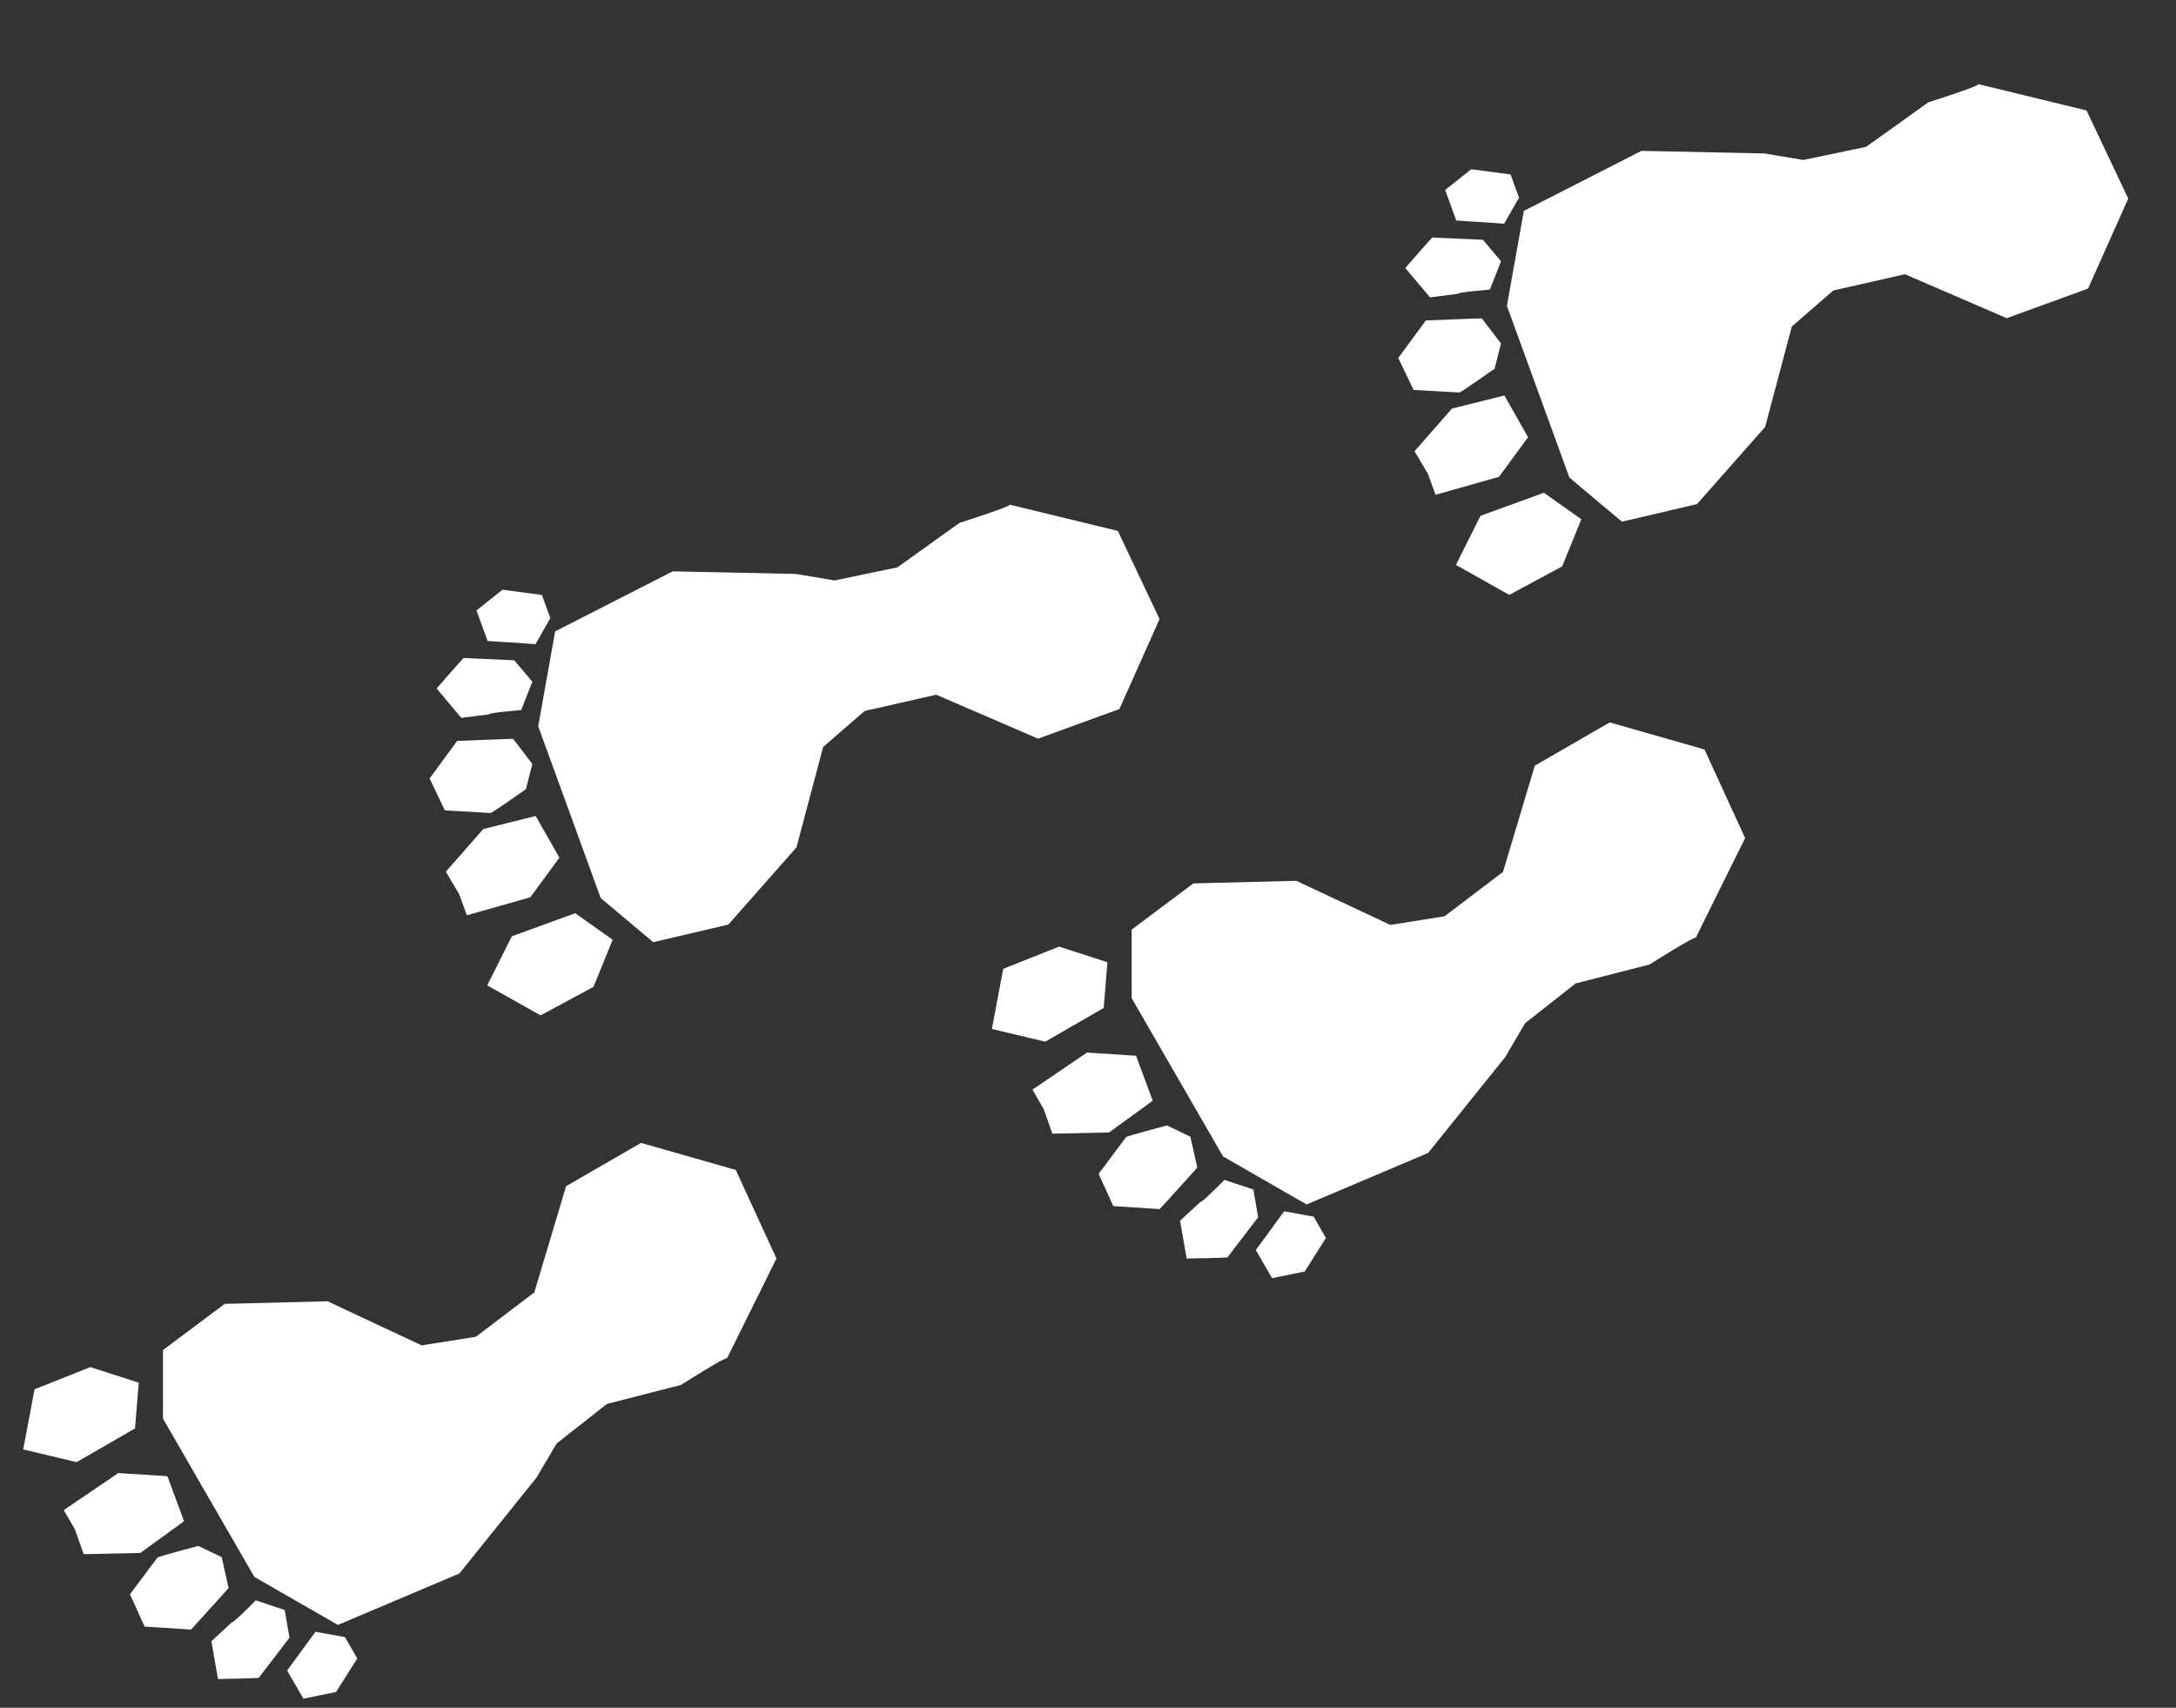
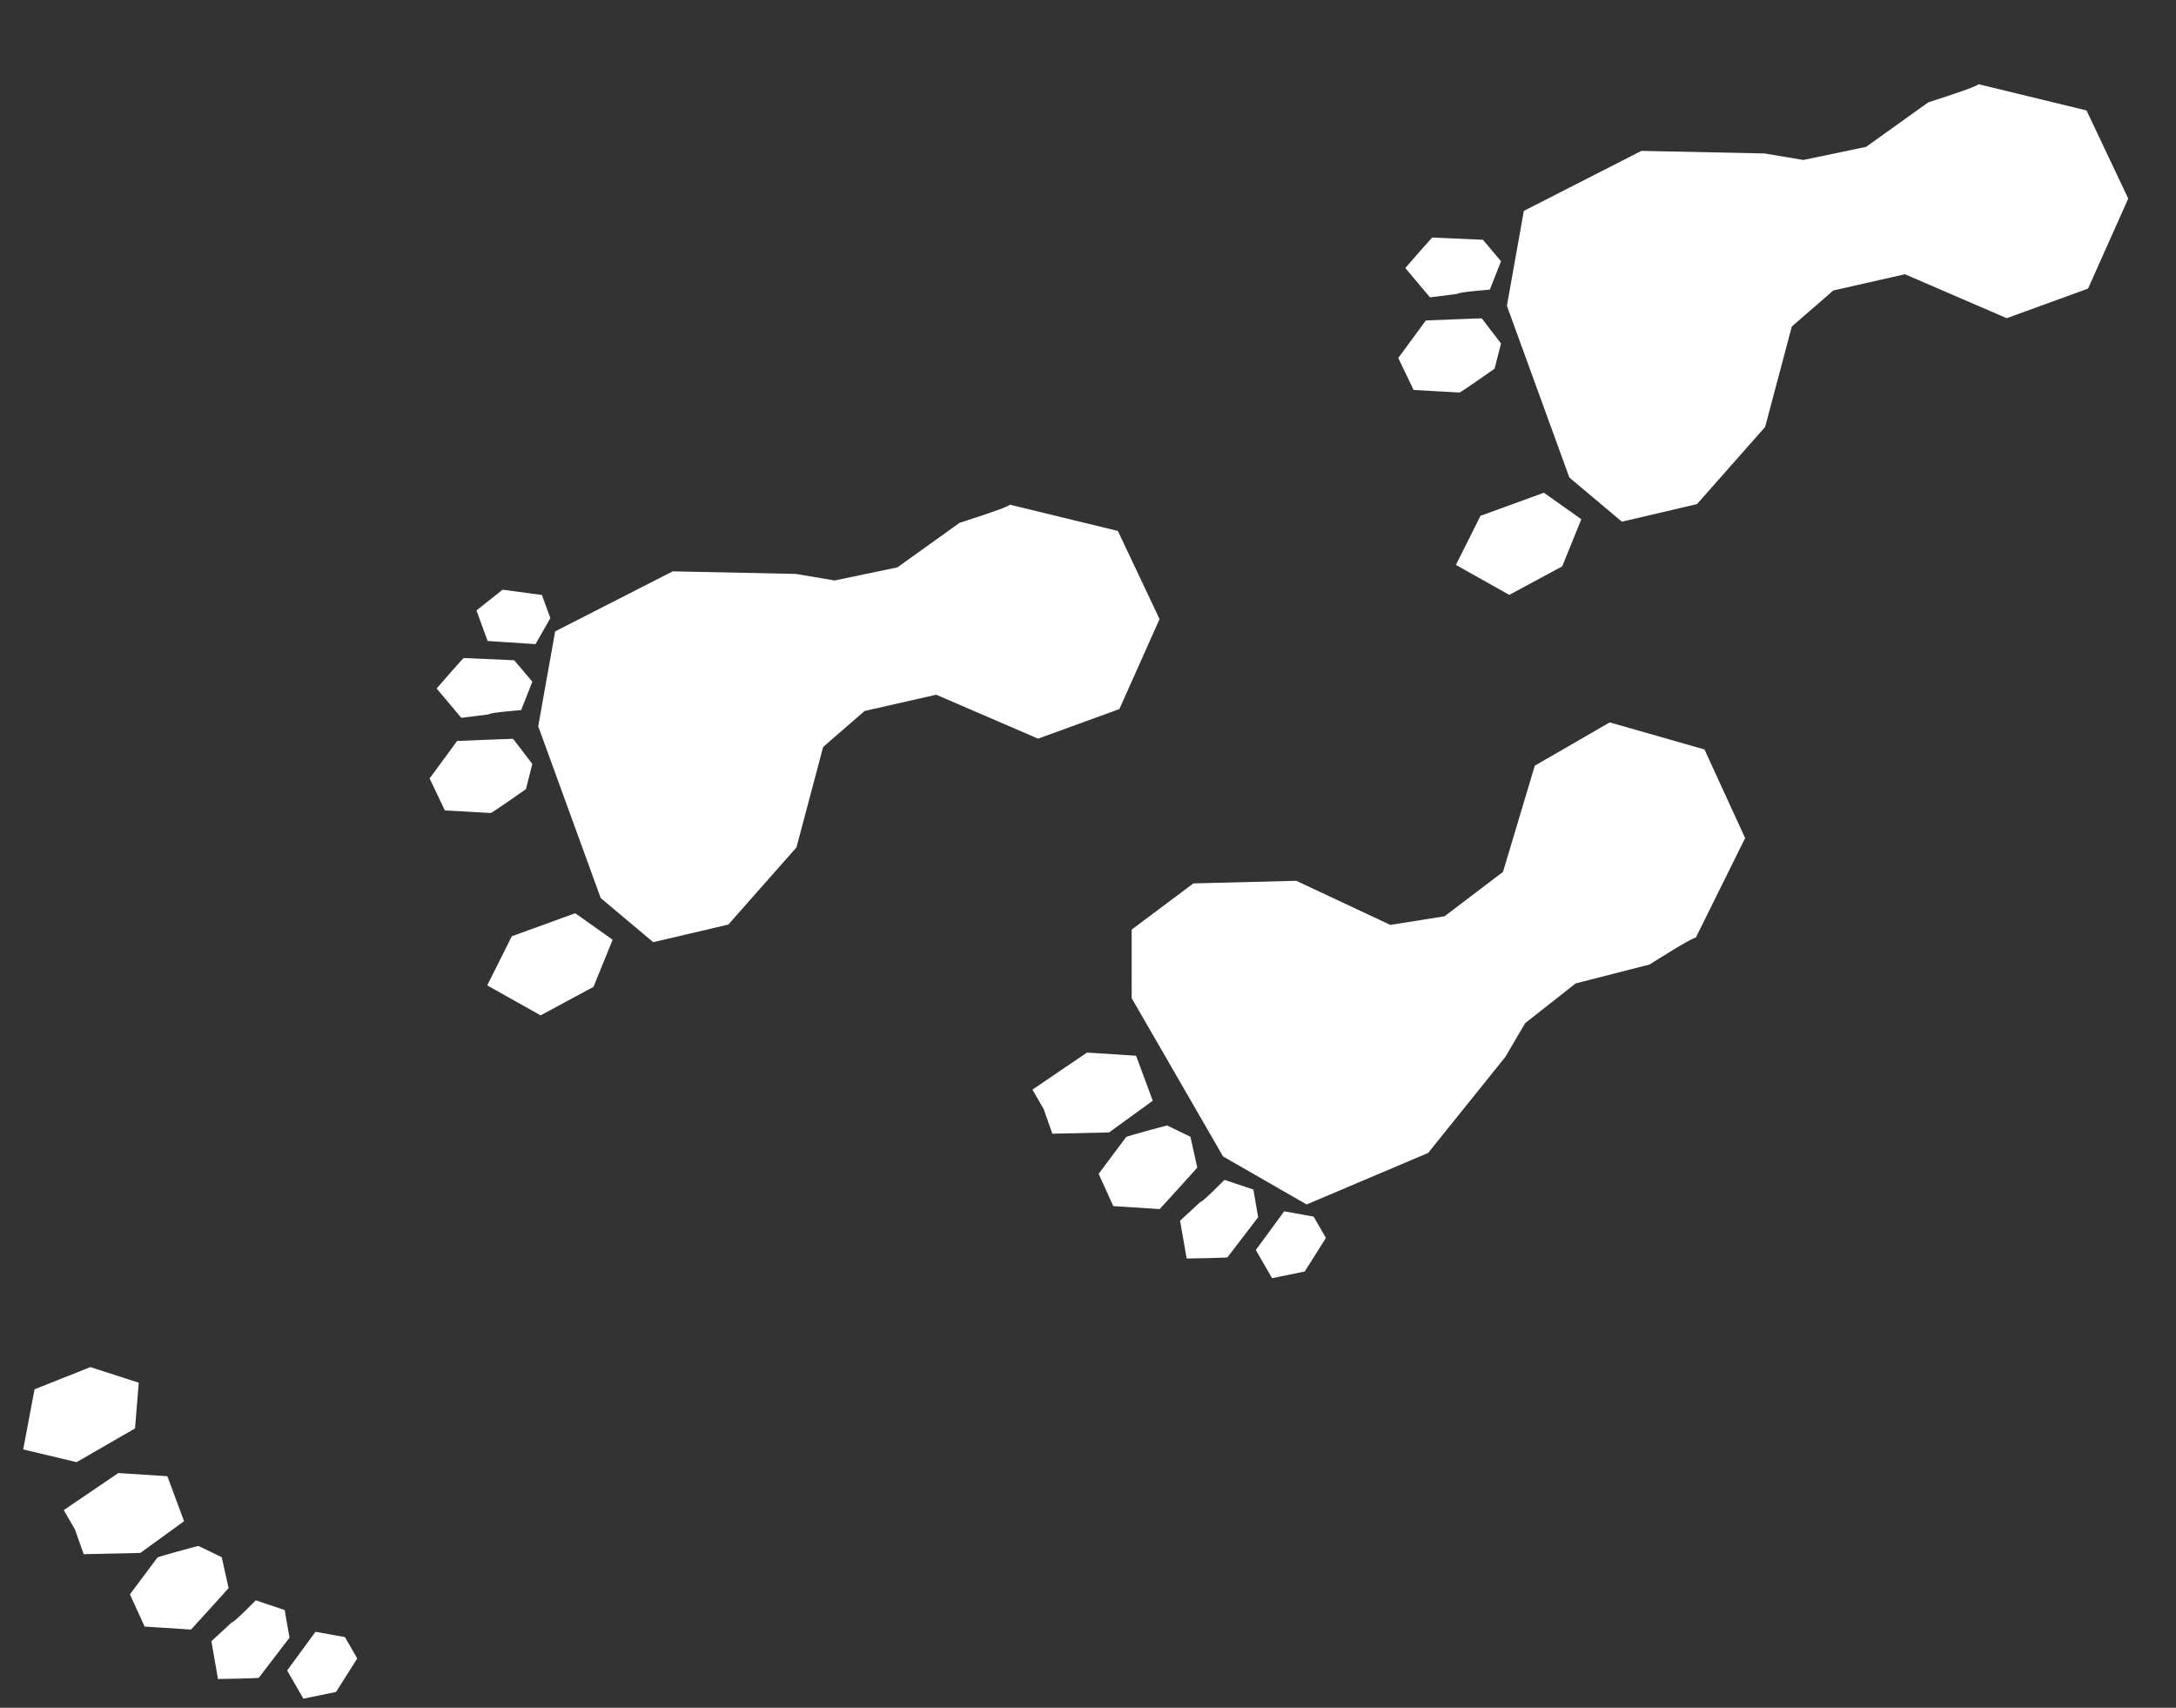
<svg xmlns="http://www.w3.org/2000/svg" width="306.874" height="240.806" viewBox="0 0 306.874 240.806">
  <rect x="0" y="0" width="306.874" height="240.806" fill="#333333" stroke="none" />
  <g transform="translate(-1162.201 -4192.371)">
    <g transform="matrix(0.342, 0.94, -0.94, 0.342, 1455.989, 4185.36)">
-       <path d="M10.274,52.018,4,68.2,6.281,86.67l11.757,6.82H43.806l8.375-4.831,1.288-10.8L46.534,65.115,34.515,56.737l-2.771-7.23,1.3-10.271L43.772,27.864v-12.2L33.787,6,20.1,7.279,11.4,20.35c.322-.142,0,7.514,0,7.514l2.9,10.372-1.288,8.951Z" transform="translate(1.277 0)" fill="#fff" />
+       <path d="M10.274,52.018,4,68.2,6.281,86.67l11.757,6.82H43.806l8.375-4.831,1.288-10.8L46.534,65.115,34.515,56.737l-2.771-7.23,1.3-10.271L43.772,27.864v-12.2L33.787,6,20.1,7.279,11.4,20.35c.322-.142,0,7.514,0,7.514l2.9,10.372-1.288,8.951" transform="translate(1.277 0)" fill="#fff" />
      <path d="M11.863,13.193,5.318,18.817,0,13.193V3.682L5.318,0l5.318,4.807Z" transform="translate(45.862 93.917)" fill="#fff" />
-       <path d="M7.463,0,.792,1.131,0,8.707l3.845,7.011,3.619-.678H10.63l.679-9.273Z" transform="translate(30.282 97.016)" fill="#fff" />
      <path d="M9.7,2.062,6.67,0,2.425,1.334C2.425,1.213,0,8.853,0,8.853L3.638,14.31l4.972-.485,2.547-5.942C11.278,7.883,9.7,2.062,9.7,2.062Z" transform="translate(17.352 96.087)" fill="#fff" />
      <path d="M7.819,11.15l.867-3.84c-.248,0,.991-4.46.991-4.46L6.457,0,2.74,1.363.015,7.929c-.248-.248,2.725,5.079,2.725,5.079Z" transform="translate(6.674 92.122)" fill="#fff" />
-       <path d="M8.8,3.221,6.07,0H2.6L0,4.955l1.487,4.46H6.07Z" transform="translate(-0.496 86.671)" fill="#fff" />
    </g>
    <g transform="matrix(0.342, 0.94, -0.94, 0.342, 1319.379, 4244.649)">
      <path d="M10.274,52.018,4,68.2,6.281,86.67l11.757,6.82H43.806l8.375-4.831,1.288-10.8L46.534,65.115,34.515,56.737l-2.771-7.23,1.3-10.271L43.772,27.864v-12.2L33.787,6,20.1,7.279,11.4,20.35c.322-.142,0,7.514,0,7.514l2.9,10.372-1.288,8.951Z" transform="translate(1.277 0)" fill="#fff" />
      <path d="M11.863,13.193,5.318,18.817,0,13.193V3.682L5.318,0l5.318,4.807Z" transform="translate(45.862 93.917)" fill="#fff" />
-       <path d="M7.463,0,.792,1.131,0,8.707l3.845,7.011,3.619-.678H10.63l.679-9.273Z" transform="translate(30.282 97.016)" fill="#fff" />
      <path d="M9.7,2.062,6.67,0,2.425,1.334C2.425,1.213,0,8.853,0,8.853L3.638,14.31l4.972-.485,2.547-5.942C11.278,7.883,9.7,2.062,9.7,2.062Z" transform="translate(17.352 96.087)" fill="#fff" />
      <path d="M7.819,11.15l.867-3.84c-.248,0,.991-4.46.991-4.46L6.457,0,2.74,1.363.015,7.929c-.248-.248,2.725,5.079,2.725,5.079Z" transform="translate(6.674 92.122)" fill="#fff" />
      <path d="M8.8,3.221,6.07,0H2.6L0,4.955l1.487,4.46H6.07Z" transform="translate(-0.496 86.671)" fill="#fff" />
    </g>
    <g transform="translate(1327.922 4382.211) rotate(-120)">
      <path d="M6.274,41.472,0,25.29,2.281,6.82,14.038,0H39.806l8.375,4.831,1.288,10.8L42.534,28.375,30.515,36.753l-2.771,7.23,1.3,10.271L39.772,65.625v12.2L29.787,87.49,16.1,86.211,7.4,73.139c.322.142,0-7.514,0-7.514l2.9-10.372L9.011,46.3Z" transform="translate(5.773 19.244)" fill="#fff" />
-       <path d="M11.863,5.625,5.318,0,0,5.625v9.511l5.318,3.682,5.318-4.807Z" transform="translate(46.358 0)" fill="#fff" />
      <path d="M7.463,15.718.792,14.587,0,7.011,3.845,0,7.463.678H10.63l.679,9.273Z" transform="translate(30.778 0)" fill="#fff" />
      <path d="M9.7,12.248,6.67,14.31,2.425,12.976C2.425,13.1,0,5.457,0,5.457L3.638,0,8.61.485l2.547,5.942C11.278,6.427,9.7,12.248,9.7,12.248Z" transform="translate(17.848 2.338)" fill="#fff" />
      <path d="M7.819,1.858,8.687,5.7c-.248,0,.991,4.46.991,4.46L6.457,13.008,2.74,11.645.015,5.079C-.233,5.327,2.74,0,2.74,0Z" transform="translate(7.171 7.604)" fill="#fff" />
      <path d="M8.8,6.194,6.07,9.415H2.6L0,4.46,1.487,0H6.07Z" transform="translate(0 16.648)" fill="#fff" />
    </g>
    <g transform="translate(1191.312 4441.5) rotate(-120)">
-       <path d="M6.274,41.472,0,25.29,2.281,6.82,14.038,0H39.806l8.375,4.831,1.288,10.8L42.534,28.375,30.515,36.753l-2.771,7.23,1.3,10.271L39.772,65.625v12.2L29.787,87.49,16.1,86.211,7.4,73.139c.322.142,0-7.514,0-7.514l2.9-10.372L9.011,46.3Z" transform="translate(5.773 19.244)" fill="#fff" />
      <path d="M11.863,5.625,5.318,0,0,5.625v9.511l5.318,3.682,5.318-4.807Z" transform="translate(46.358 0)" fill="#fff" />
      <path d="M7.463,15.718.792,14.587,0,7.011,3.845,0,7.463.678H10.63l.679,9.273Z" transform="translate(30.778 0)" fill="#fff" />
      <path d="M9.7,12.248,6.67,14.31,2.425,12.976C2.425,13.1,0,5.457,0,5.457L3.638,0,8.61.485l2.547,5.942C11.278,6.427,9.7,12.248,9.7,12.248Z" transform="translate(17.848 2.338)" fill="#fff" />
      <path d="M7.819,1.858,8.687,5.7c-.248,0,.991,4.46.991,4.46L6.457,13.008,2.74,11.645.015,5.079C-.233,5.327,2.74,0,2.74,0Z" transform="translate(7.171 7.604)" fill="#fff" />
      <path d="M8.8,6.194,6.07,9.415H2.6L0,4.46,1.487,0H6.07Z" transform="translate(0 16.648)" fill="#fff" />
    </g>
  </g>
</svg>